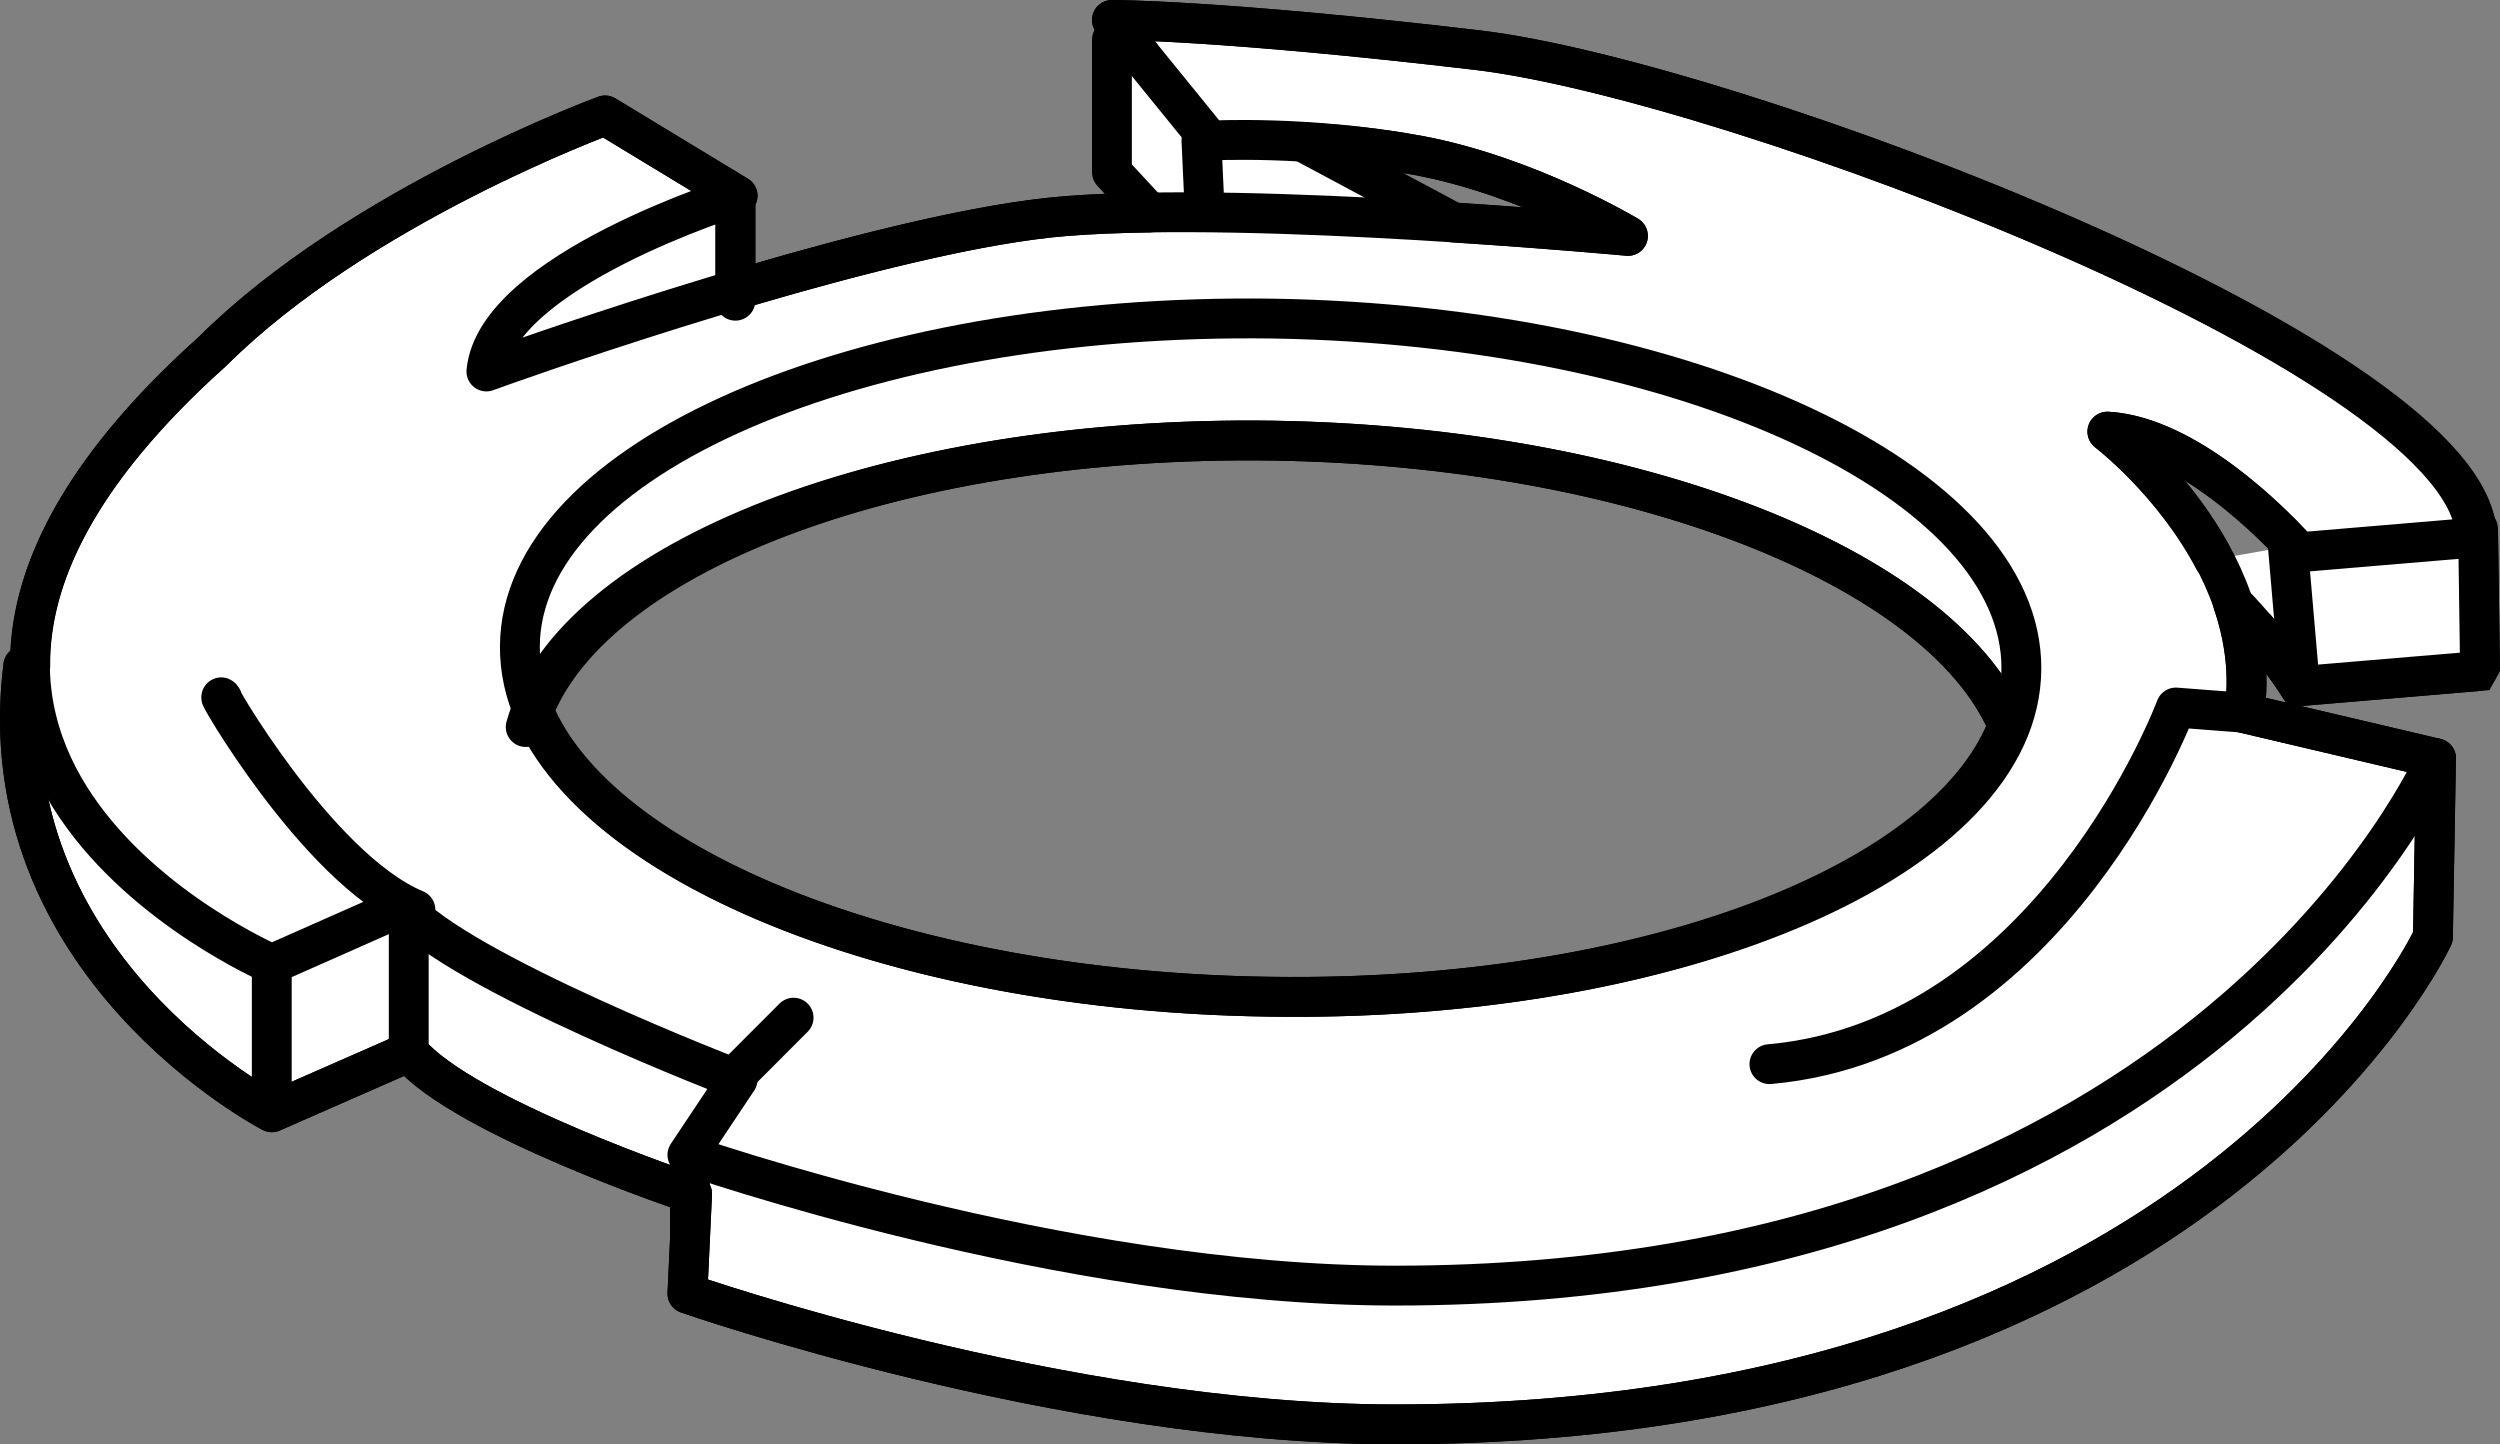
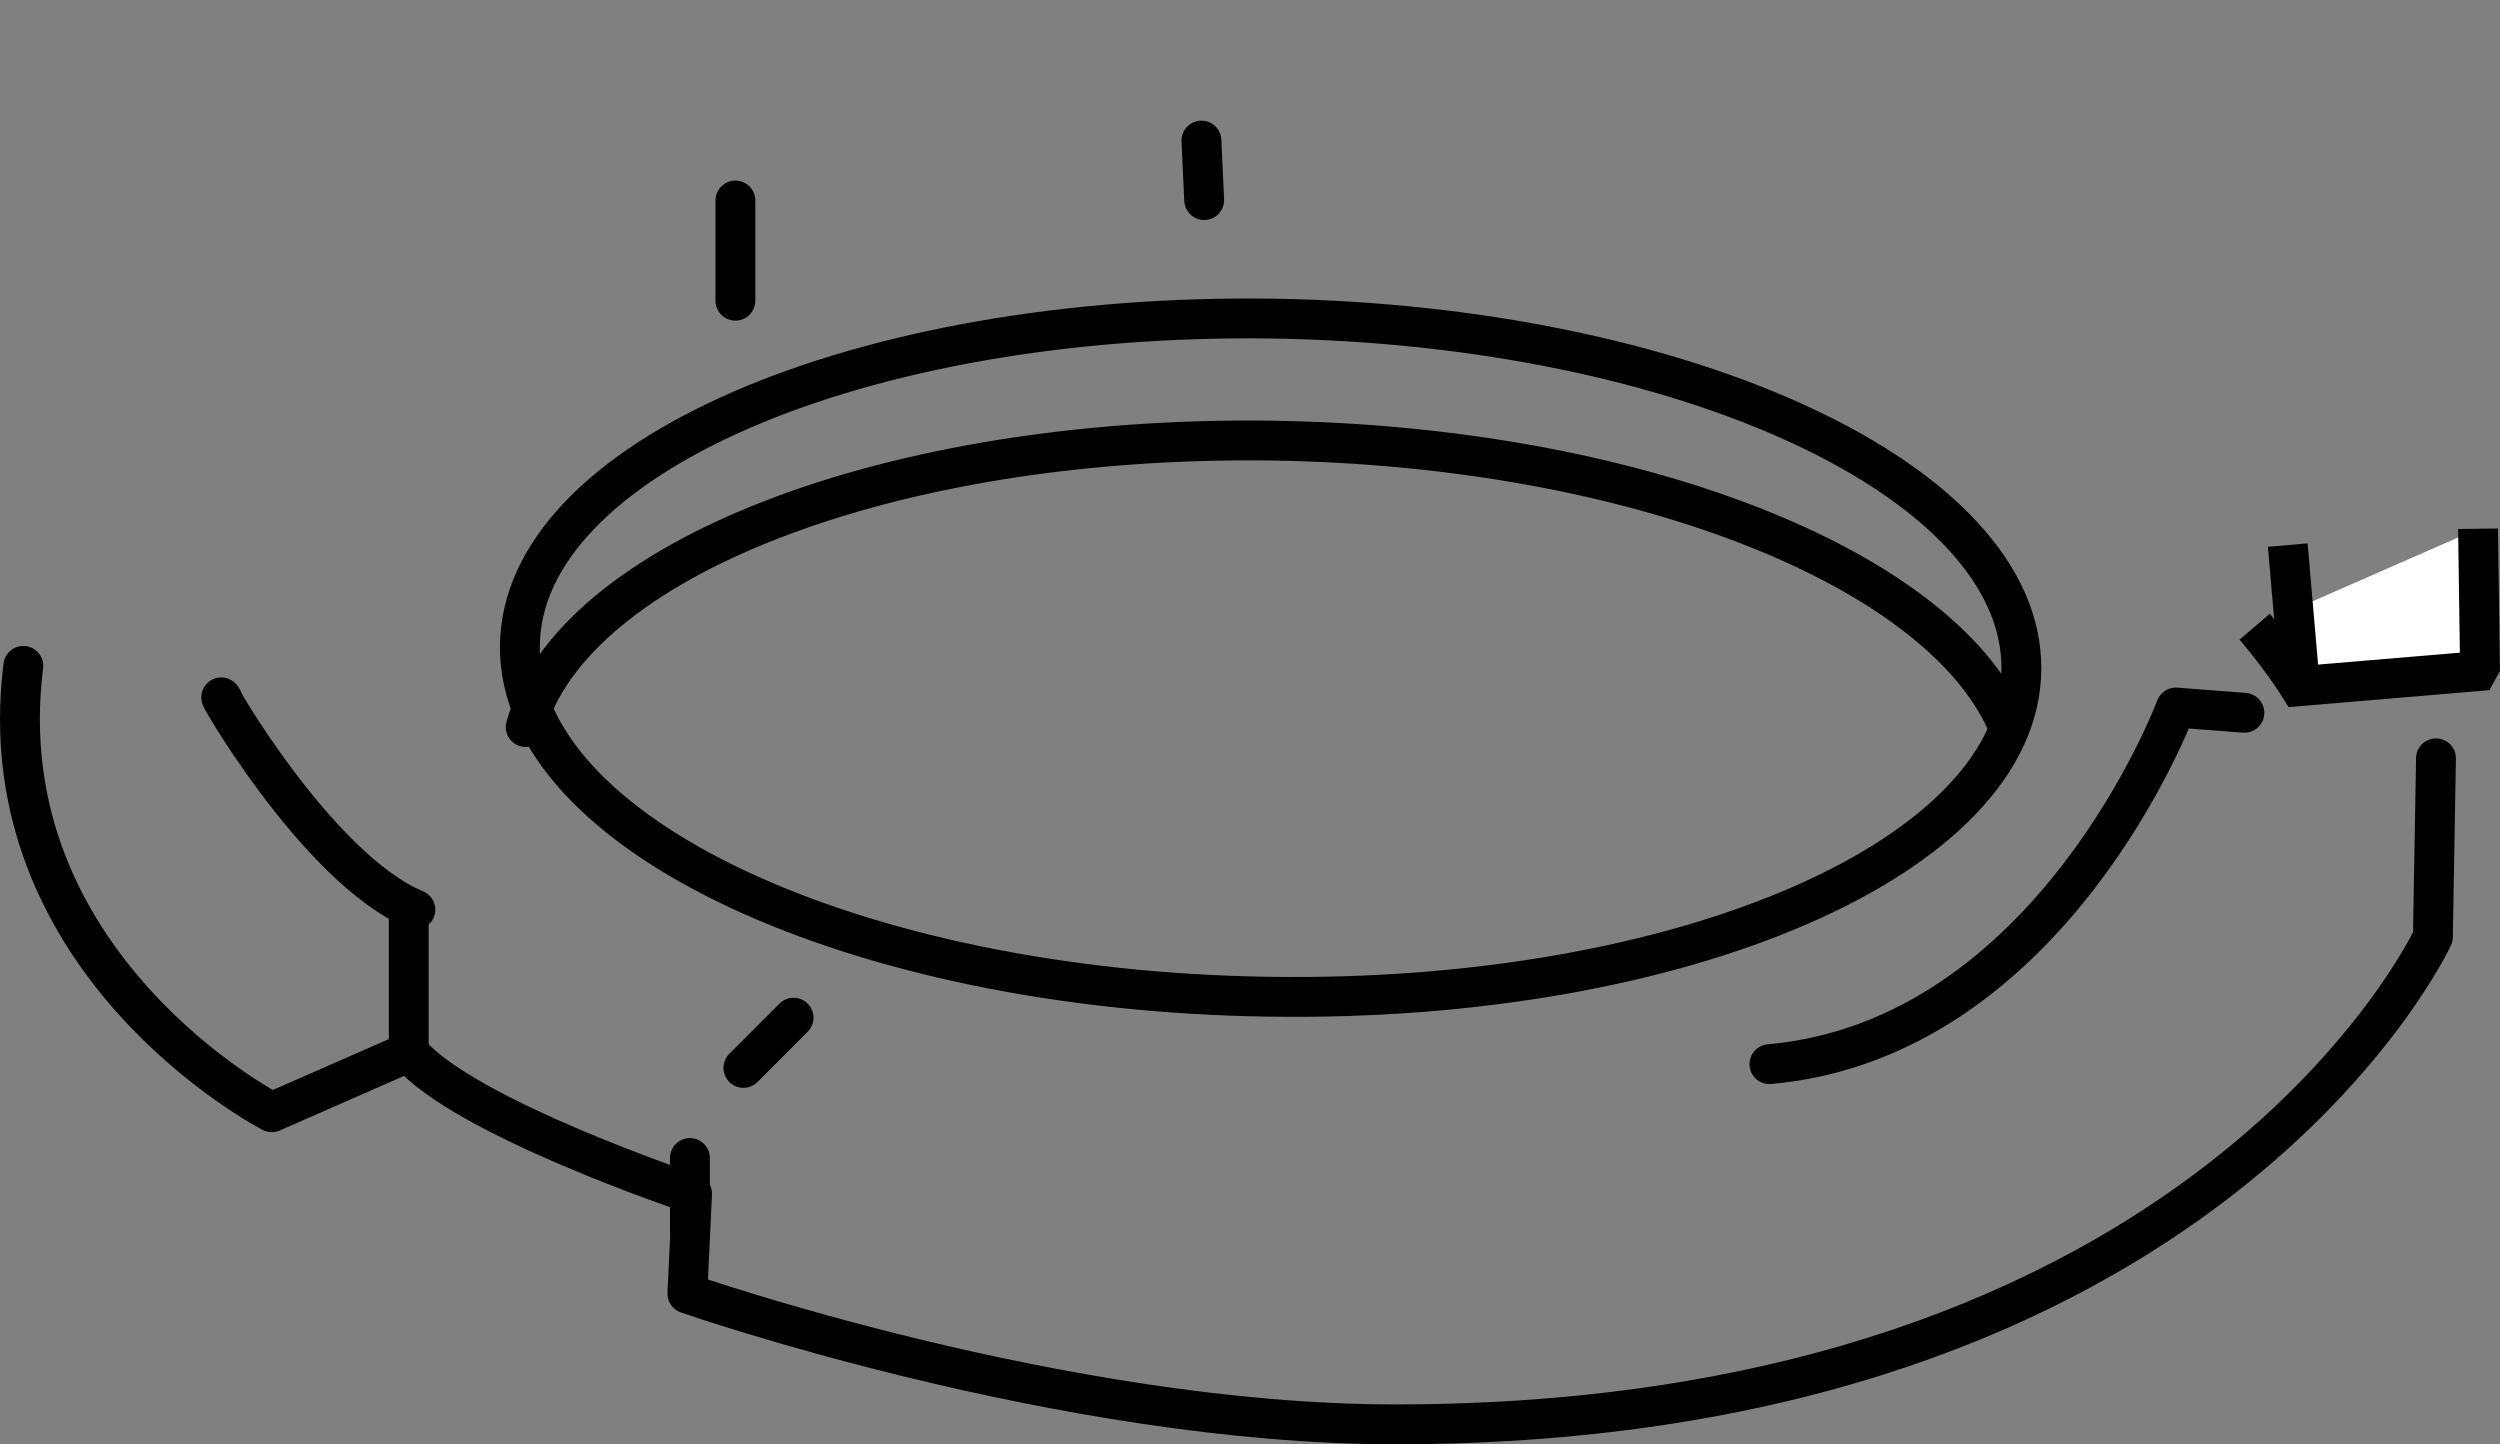
<svg xmlns="http://www.w3.org/2000/svg" version="1.1" id="image" x="0px" y="0px" width="50.19px" height="28.995px" viewBox="0 0 50.19 28.995" enable-background="new 0 0 50.19 28.995" xml:space="preserve">
  <rect x="0" y="0" width="50.19" height="28.995" fill="#808080" stroke="none" />
-   <path fill="#FFFFFF" stroke="#000000" stroke-width="0.8" stroke-linecap="round" stroke-linejoin="round" stroke-miterlimit="10" d="  M49.73,13.474l0.058-0.105l-0.039-2.754l-0.06,0.007c-0.438-3.539-14.974-9.02-20.034-9.616  C24.523,0.4,22.323,0.4,22.323,0.4l0.573,0.705l-0.573-0.307v2.66l0.75,0.809  c-0.599,0.009-1.165,0.03-1.667,0.07c-1.764,0.138-4.349,0.804-6.641,1.486V4.025l0.043-0.094l-2.66-1.613  c0,0-4.949,1.812-7.883,4.738c-2.746,2.46-3.675,4.571-3.657,6.318l-0.14-0.005c-0.75,6,4.989,8.961,4.989,8.961  l2.75-1.207c1.102,1.312,5.688,2.844,5.688,2.844l-0.094,2.004c0,0,7.516,2.625,14.207,2.625  c16.316,0,20.836-9.785,20.836-9.785l0.062-3.586l-3.848-0.906c0.112-0.793-0-1.535-0.228-2.207  c0.777,0.797,1.326,1.664,1.326,1.664L49.73,13.474z M28.464,3.119c2.203,0.406,4.219,1.617,4.219,1.617  s-1.514-0.14-3.501-0.268l-3.011-1.611C26.849,2.896,27.619,2.962,28.464,3.119z M25.476,20.01  c-7.354-0.103-13.447-2.579-14.76-5.743c1.253-3.181,7.396-5.527,14.838-5.421  c7.277,0.114,13.344,2.543,14.73,5.66l0.056-0.025C39.194,17.718,32.998,20.126,25.476,20.01z M44.444,11.233  c-0.826-1.565-2.136-2.568-2.136-2.568c1.612,0.089,3.334,1.863,3.726,2.289" />
  <path fill="#FFFFFF" stroke="#000000" stroke-width="0.8" stroke-miterlimit="10" d="M49.749,10.615l0.039,2.754l-0.058,0.106  l-3.574,0.301c0,0-0.35-0.561-0.891-1.195" />
  <path fill="none" stroke="#000000" stroke-width="0.8" stroke-linecap="round" stroke-linejoin="round" stroke-miterlimit="10" d="  M48.905,15.224l-0.062,3.586c0,0-4.52,9.785-20.836,9.785c-6.692,0-14.207-2.625-14.207-2.625l0.094-2.004  c0,0-4.586-1.531-5.688-2.844l-2.75,1.207c0,0-5.738-2.961-4.988-8.961" />
  <path fill="none" stroke="#000000" stroke-width="0.8" stroke-linecap="round" stroke-linejoin="round" stroke-miterlimit="10" d="  M22.273,0.451" />
  <line fill="#FFFFFF" stroke="#000000" stroke-width="0.8" stroke-linecap="round" stroke-linejoin="round" stroke-miterlimit="10" x1="14.764" y1="4.025" x2="14.764" y2="6.037" />
-   <path fill="none" stroke="#000000" stroke-width="0.8" stroke-linecap="round" stroke-linejoin="round" stroke-miterlimit="10" d="  M10.132,7.326c1.59-0.563,7.926-2.727,11.274-2.988C25.257,4.033,32.682,4.736,32.682,4.736s-2.016-1.211-4.219-1.617  c-2.199-0.406-4.172-0.297-4.172-0.297L22.323,0.4c0,0,2.199,0,7.332,0.606c5.137,0.605,20.074,6.25,20.074,9.781  l-3.574,0.301c0,0-2.016-2.32-3.848-2.422c0,0,3.207,2.422,2.75,5.652l3.848,0.906c0,0-4.582,10.586-20.898,10.586  c-6.692,0-14.207-2.625-14.207-2.625l1.008-1.512c0,0-5.629-2.16-6.73-3.477l-2.621,1.16  c0,0-10.082-4.336-1.192-12.301c2.934-2.926,7.883-4.738,7.883-4.738l2.66,1.613c0,0-4.856,1.508-5.043,3.528  C9.764,7.459,9.897,7.412,10.132,7.326" />
  <line fill="none" stroke="#000000" stroke-width="0.8" stroke-linecap="round" stroke-linejoin="round" stroke-miterlimit="10" x1="14.925" y1="21.439" x2="15.932" y2="20.431" />
  <path fill="none" stroke="#000000" stroke-width="0.8" stroke-linecap="round" stroke-linejoin="round" stroke-miterlimit="10" d="  M45.058,14.31l-1.375-0.106c0,0-2.476,6.652-8.16,7.16" />
  <path fill="none" stroke="#000000" stroke-width="0.8" stroke-linecap="round" stroke-linejoin="round" stroke-miterlimit="10" d="  M40.581,13.427c0.024-3.75-6.711-6.898-15.027-7.031c-8.332-0.117-15.098,2.82-15.117,6.582  c-0.023,3.758,6.711,6.914,15.039,7.032C33.8,20.138,40.565,17.185,40.581,13.427z" />
  <path fill="none" stroke="#000000" stroke-width="0.8" stroke-linecap="round" stroke-linejoin="round" stroke-miterlimit="10" d="  M4.464,14.029c-0.269-0.402,1.875,3.402,3.875,4.234" />
  <path fill="none" stroke="#000000" stroke-width="0.8" stroke-linecap="round" stroke-linejoin="round" stroke-miterlimit="10" d="  M40.284,14.506c-1.387-3.117-7.453-5.547-14.73-5.66c-7.703-0.109-14.066,2.398-15,5.75" />
  <line fill="none" stroke="#000000" stroke-width="0.8" stroke-miterlimit="10" x1="45.929" y1="10.943" x2="46.155" y2="13.56" />
  <line fill="none" stroke="#000000" stroke-width="0.8" stroke-linecap="round" stroke-linejoin="round" stroke-miterlimit="10" x1="24.12" y1="2.822" x2="24.175" y2="4.017" />
-   <line fill="#FFFFFF" stroke="#000000" stroke-width="0.8" stroke-linecap="round" stroke-linejoin="round" stroke-miterlimit="10" x1="5.456" y1="19.357" x2="5.456" y2="22.205" />
  <line fill="none" stroke="#000000" stroke-width="0.8" stroke-linecap="round" stroke-linejoin="round" stroke-miterlimit="10" x1="8.206" y1="21.123" x2="8.206" y2="18.244" />
  <line fill="none" stroke="#000000" stroke-width="0.8" stroke-linecap="round" stroke-linejoin="round" stroke-miterlimit="10" x1="13.851" y1="24.689" x2="13.851" y2="23.248" />
</svg>